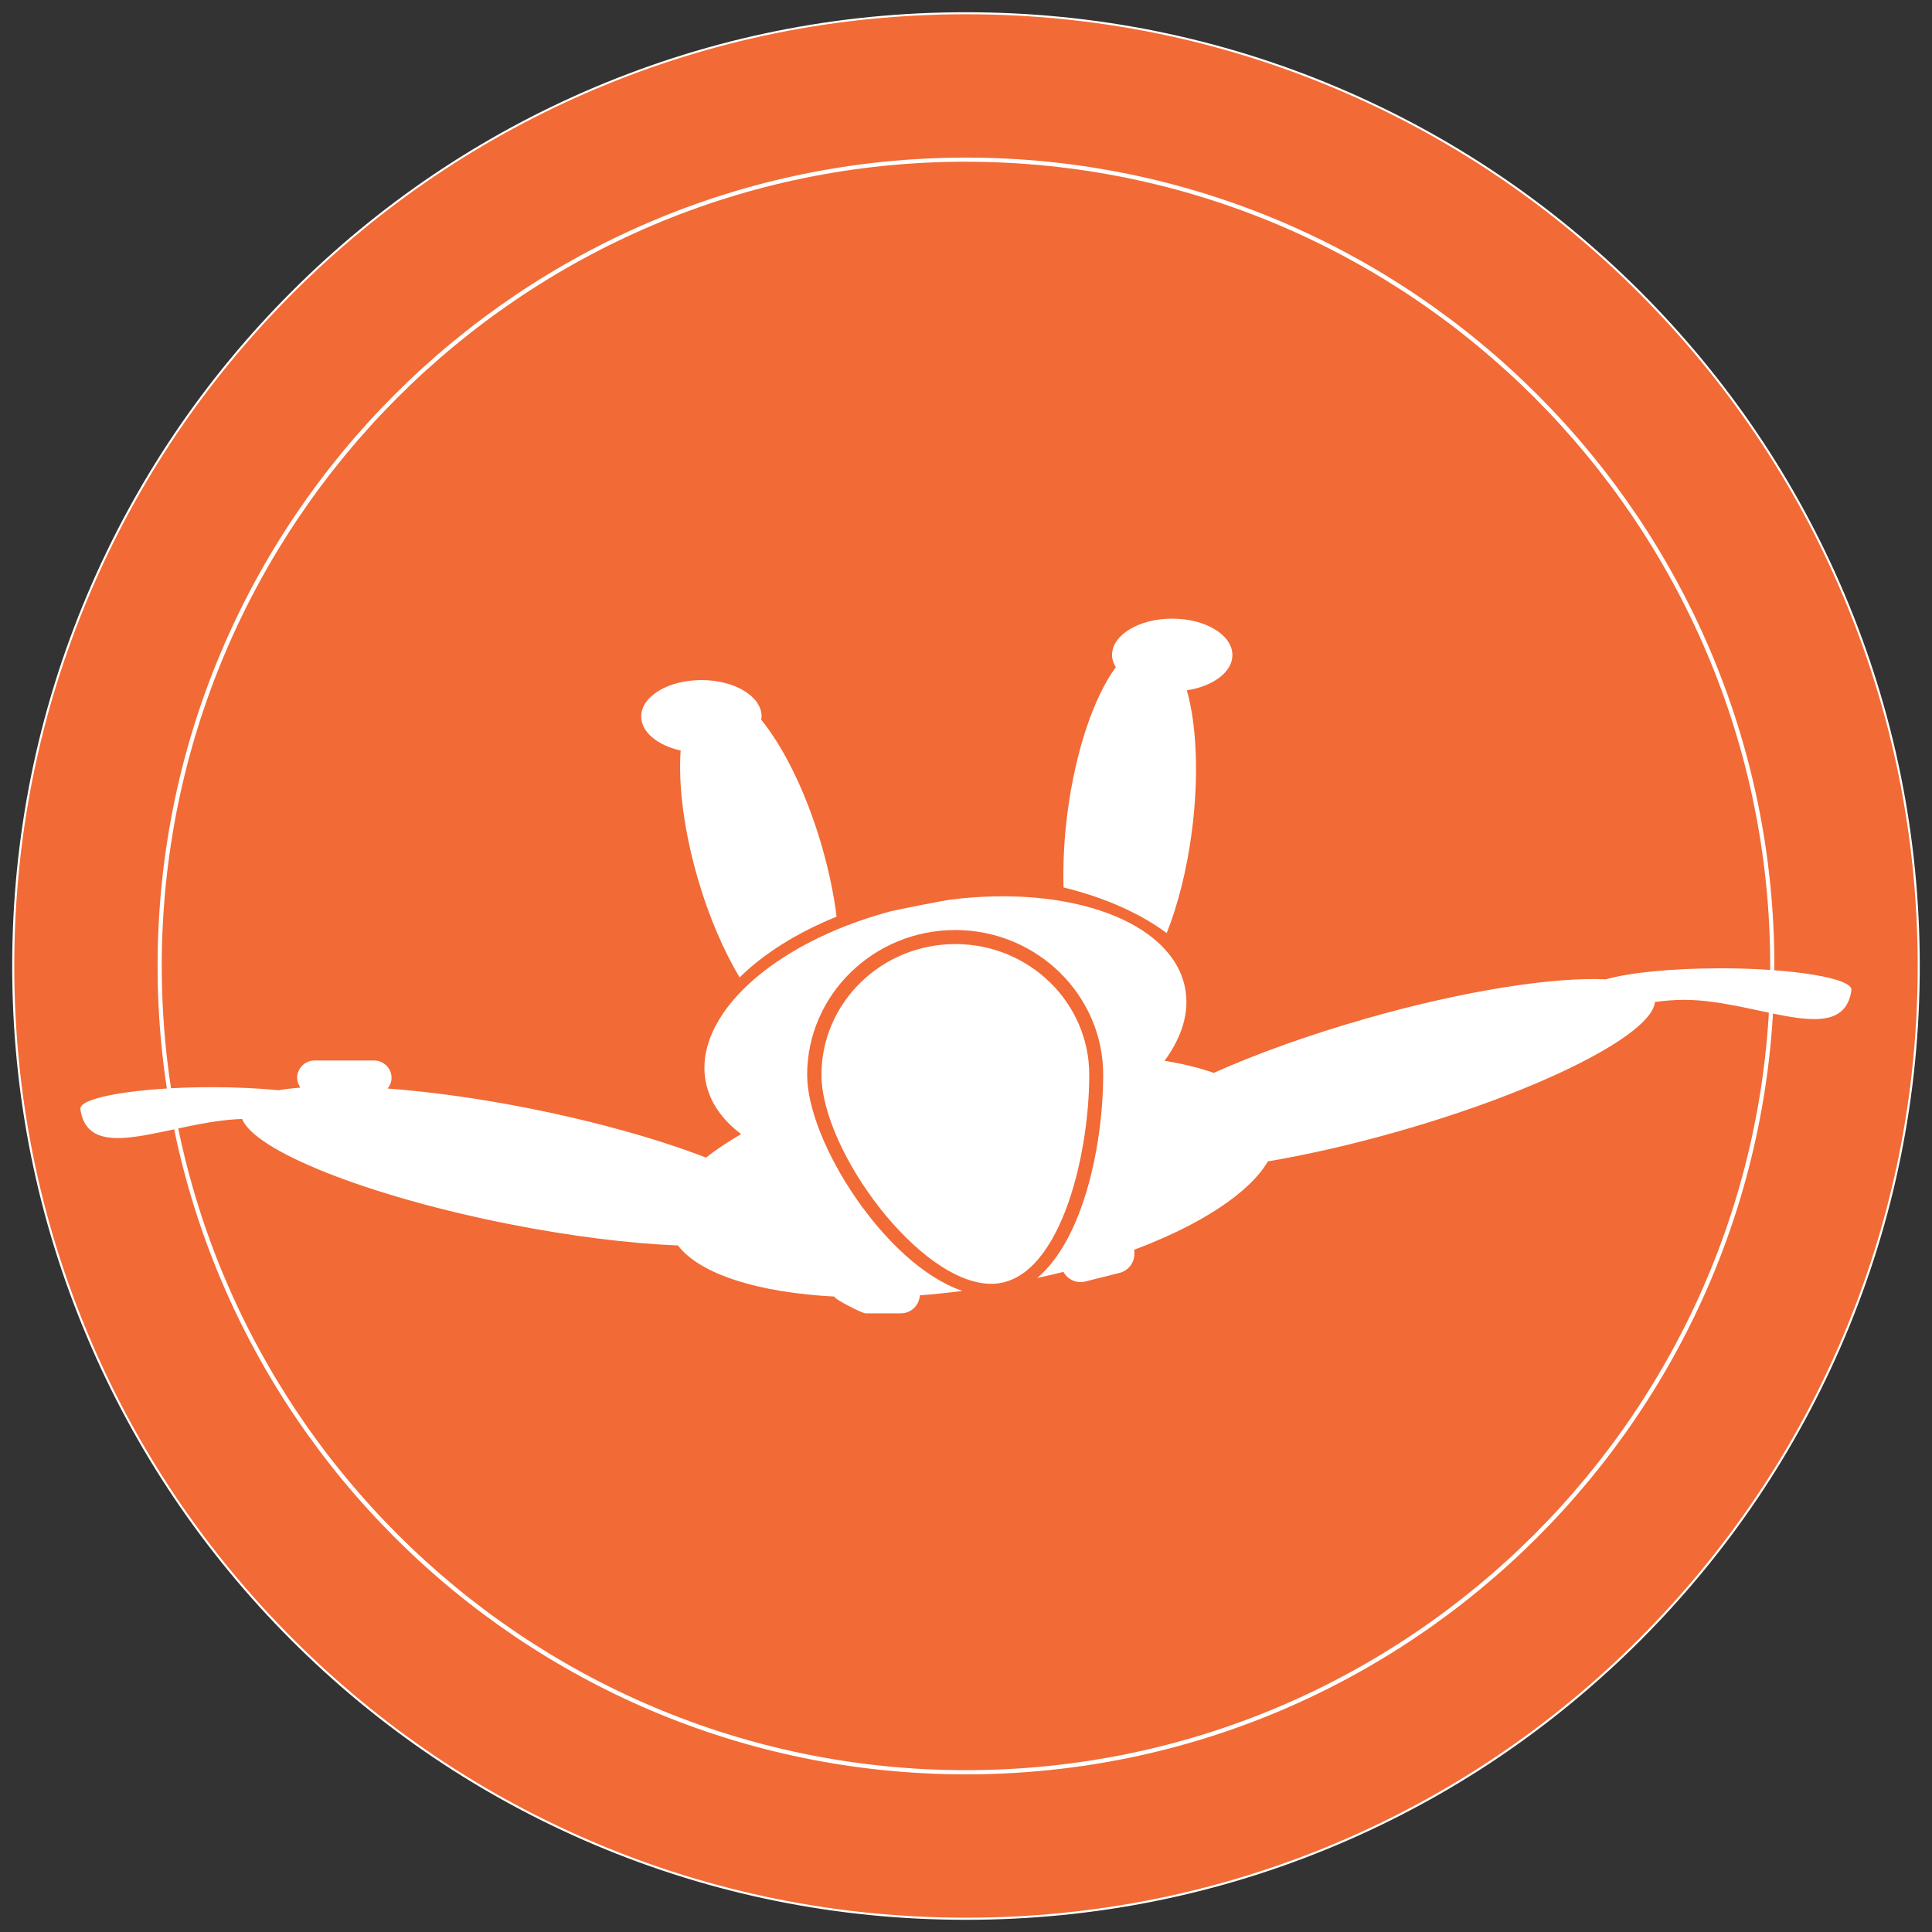
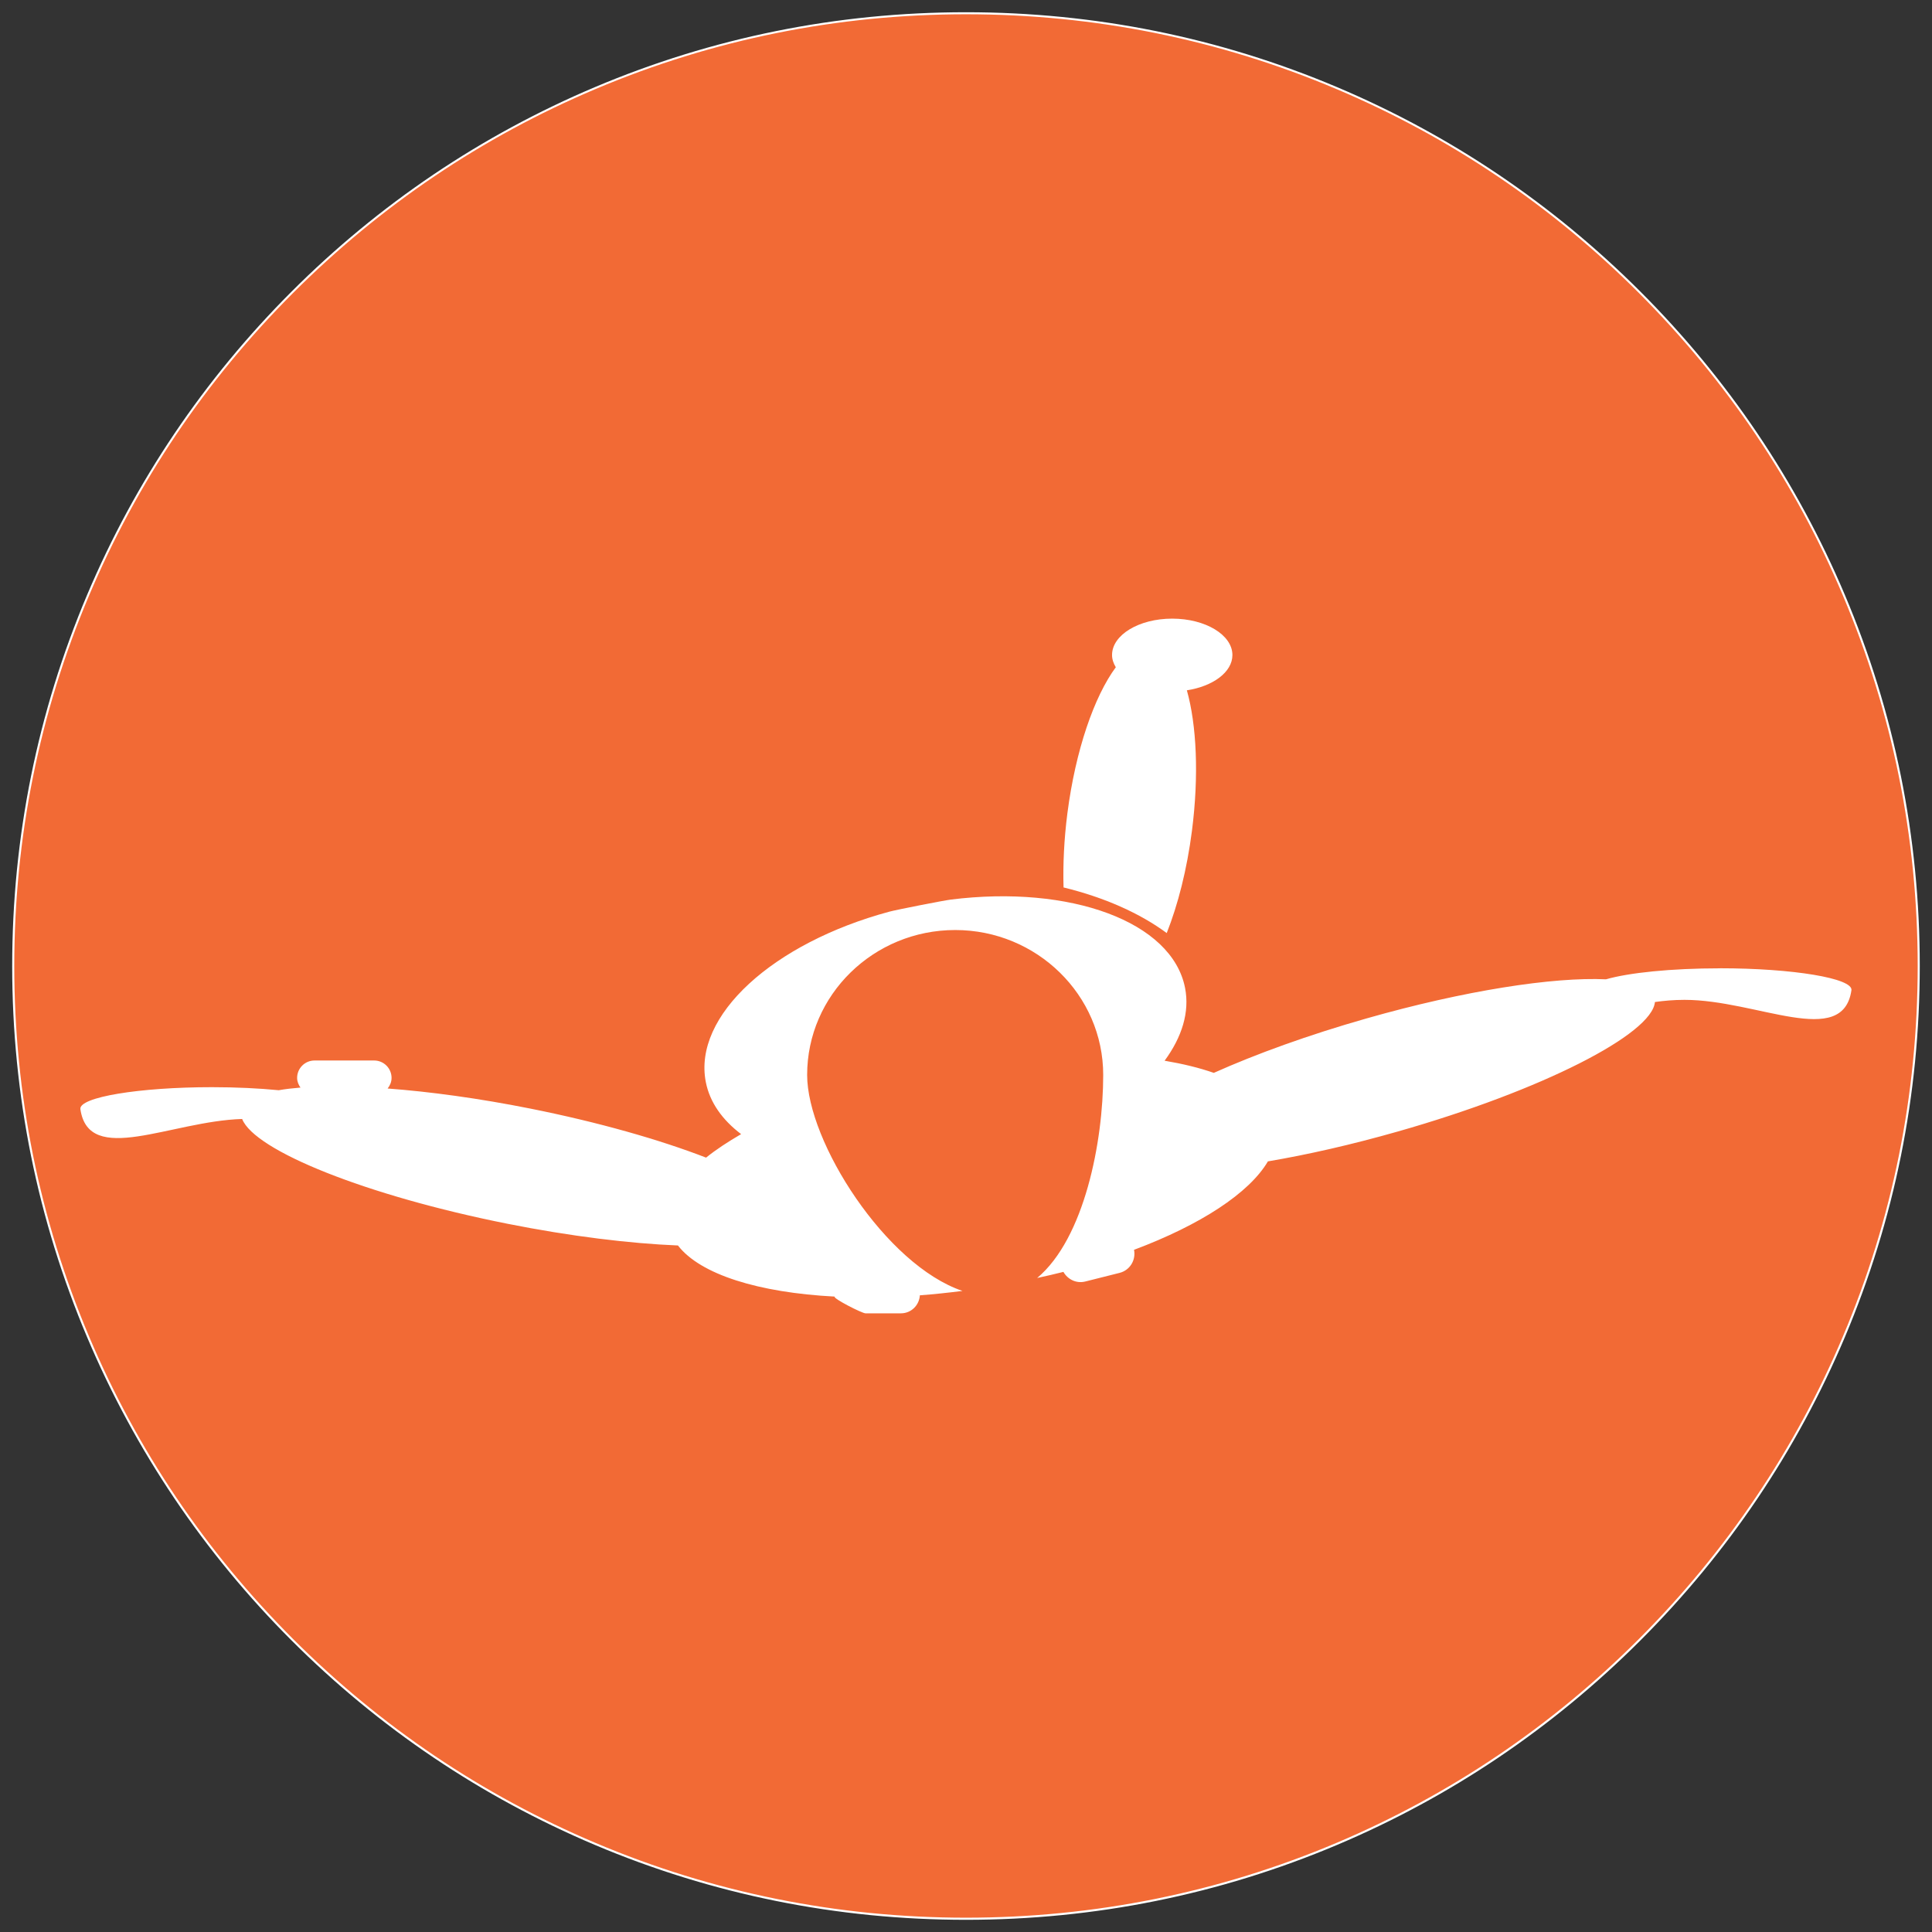
<svg xmlns="http://www.w3.org/2000/svg" id="Layer_1" data-name="Layer 1" viewBox="0 0 437.41 437.41">
  <rect x="0" y="0" width="437.41" height="437.41" fill="#333333" stroke="none" />
  <defs>
    <style>      .cls-1 {        fill: #fff;      }      .cls-1, .cls-2 {        stroke-width: 0px;      }      .cls-2 {        fill: #f26a35;      }    </style>
  </defs>
  <g>
    <circle class="cls-2" cx="218.7" cy="218.7" r="215.71" />
-     <path class="cls-1" d="m218.7,434.65c-29.15,0-57.43-5.71-84.05-16.97-25.71-10.88-48.81-26.45-68.64-46.28s-35.4-42.92-46.28-68.64c-11.26-26.62-16.97-54.9-16.97-84.05s5.71-57.43,16.97-84.05c10.87-25.71,26.45-48.81,46.28-68.64s42.93-35.4,68.64-46.28c26.62-11.26,54.9-16.97,84.05-16.97s57.43,5.71,84.05,16.97c25.71,10.88,48.81,26.45,68.64,46.28,19.83,19.83,35.4,42.92,46.28,68.64,11.26,26.62,16.97,54.9,16.97,84.05s-5.71,57.43-16.97,84.05c-10.88,25.71-26.45,48.81-46.28,68.64-19.83,19.83-42.92,35.4-68.64,46.28-26.62,11.26-54.9,16.97-84.05,16.97Zm0-431.42c-29.09,0-57.31,5.7-83.87,16.93-25.66,10.85-48.7,26.39-68.49,46.18-19.79,19.79-35.32,42.83-46.18,68.49-11.24,26.56-16.93,54.78-16.93,83.87s5.7,57.31,16.93,83.87c10.85,25.66,26.39,48.7,46.18,68.49,19.79,19.79,42.83,35.33,68.49,46.18,26.56,11.24,54.78,16.93,83.87,16.93s57.31-5.7,83.87-16.93c25.66-10.85,48.7-26.39,68.49-46.18s35.33-42.83,46.18-68.49c11.24-26.56,16.93-54.78,16.93-83.87s-5.7-57.31-16.93-83.87c-10.85-25.66-26.39-48.7-46.18-68.49s-42.83-35.33-68.49-46.18c-26.56-11.24-54.78-16.93-83.87-16.93Z" />
+     <path class="cls-1" d="m218.7,434.65c-29.15,0-57.43-5.71-84.05-16.97-25.71-10.88-48.81-26.45-68.64-46.28s-35.4-42.92-46.28-68.64c-11.26-26.62-16.97-54.9-16.97-84.05s5.71-57.43,16.97-84.05c10.87-25.71,26.45-48.81,46.28-68.64s42.93-35.4,68.64-46.28c26.62-11.26,54.9-16.97,84.05-16.97s57.43,5.71,84.05,16.97c25.71,10.88,48.81,26.45,68.64,46.28,19.83,19.83,35.4,42.92,46.28,68.64,11.26,26.62,16.97,54.9,16.97,84.05s-5.71,57.43-16.97,84.05c-10.88,25.71-26.45,48.81-46.28,68.64-19.83,19.83-42.92,35.4-68.64,46.28-26.62,11.26-54.9,16.97-84.05,16.97m0-431.42c-29.09,0-57.31,5.7-83.87,16.93-25.66,10.85-48.7,26.39-68.49,46.18-19.79,19.79-35.32,42.83-46.18,68.49-11.24,26.56-16.93,54.78-16.93,83.87s5.7,57.31,16.93,83.87c10.85,25.66,26.39,48.7,46.18,68.49,19.79,19.79,42.83,35.33,68.49,46.18,26.56,11.24,54.78,16.93,83.87,16.93s57.31-5.7,83.87-16.93c25.66-10.85,48.7-26.39,68.49-46.18s35.33-42.83,46.18-68.49c11.24-26.56,16.93-54.78,16.93-83.87s-5.7-57.31-16.93-83.87c-10.85-25.66-26.39-48.7-46.18-68.49s-42.83-35.33-68.49-46.18c-26.56-11.24-54.78-16.93-83.87-16.93Z" />
  </g>
  <g>
    <g>
      <path class="cls-1" d="m389.41,219.23c-11.04,0-20.66,1-25.81,2.49-11.9-.56-32.05,2.53-54.3,8.88-13.06,3.72-24.92,8.02-34.49,12.3-3.26-1.14-7.01-2.05-11.14-2.75,3.92-5.34,5.71-11,4.63-16.49-2.95-15.02-26.01-23.38-53.05-19.99-1.64.21-12.32,2.3-13.92,2.74-26.31,7.1-44.49,23.56-41.53,38.58.91,4.62,3.76,8.57,7.99,11.78-2.97,1.73-5.69,3.5-7.93,5.32-10.55-4.08-24.4-8.03-39.78-11.1-11.68-2.33-22.72-3.83-32.32-4.55.53-.67.89-1.48.89-2.4,0-2.17-1.76-3.94-3.94-3.94h-13.5c-2.17,0-3.94,1.76-3.94,3.94,0,.83.32,1.56.76,2.19-1.79.15-3.46.34-4.92.6-4.44-.43-9.6-.69-15.12-.69-16.45,0-30.19,2.26-29.79,4.98,1.9,12.99,20.43,2.71,36.62,2.22,2.84,7.19,28.15,17.36,60.06,23.72,14.33,2.85,27.7,4.47,38.61,4.92,5.04,6.55,18.23,10.67,35.48,11.57-.47.4,6.21,3.79,6.97,3.79h8.04c2.3,0,4.14-1.81,4.28-4.08,3.15-.23,6.38-.58,9.65-.99-17.37-5.86-35.17-33.76-35.17-48.9,0-18.1,15.04-32.81,33.52-32.81s33.51,14.72,33.51,32.81c0,15.09-4.25,37-14.95,45.97,2-.44,4-.88,5.94-1.38.97,1.71,2.93,2.68,4.94,2.18l7.79-1.96c2.32-.59,3.72-2.89,3.26-5.22,15.04-5.64,26.08-12.83,30.31-20.02,8.94-1.51,18.99-3.79,29.51-6.79,32.42-9.24,57.47-22,58.11-29.29,2-.28,4.21-.49,6.7-.49,16.45,0,35.83,11.13,37.79-2.17.4-2.72-13.33-4.98-29.78-4.98Z" />
-       <path class="cls-1" d="m216.29,213.74c-16.72,0-30.31,13.28-30.31,29.59,0,17.13,22.23,47.33,38.45,47.33,15.13,0,22.18-28.24,22.18-47.33,0-16.32-13.59-29.59-30.31-29.59Z" />
    </g>
    <g>
-       <path class="cls-1" d="m172.32,162.91c.03-.23.11-.46.11-.7,0-4.55-6.1-8.24-13.63-8.24s-13.63,3.69-13.63,8.24c0,3.55,3.73,6.55,8.93,7.71-.55,7.87.74,18.31,3.99,29.36,2.51,8.52,5.82,16.09,9.36,22.01,5.39-5.32,12.94-10.11,21.96-13.76-.65-5.15-1.8-10.71-3.49-16.45-3.49-11.87-8.52-21.91-13.61-28.17Z" />
      <path class="cls-1" d="m279.02,148.3c0-4.55-6.1-8.24-13.63-8.24s-13.62,3.69-13.62,8.24c0,.98.33,1.9.85,2.77-4.87,6.58-9.11,18.74-10.96,33.06-.76,5.93-1.02,11.6-.87,16.79,9.3,2.27,17.33,5.87,23.36,10.33,2.53-6.38,4.58-14.36,5.71-23.15,1.61-12.53,1.05-24-1.15-31.81,5.91-.91,10.31-4.12,10.31-7.98Z" />
    </g>
  </g>
-   <path class="cls-1" d="m218.7,401.72c-100.92,0-183.02-82.1-183.02-183.02S117.78,35.68,218.7,35.68s183.02,82.1,183.02,183.02-82.1,183.02-183.02,183.02Zm0-365.11c-100.4,0-182.08,81.68-182.08,182.08s81.68,182.08,182.08,182.08,182.08-81.68,182.08-182.08S319.1,36.62,218.7,36.62Z" />
</svg>